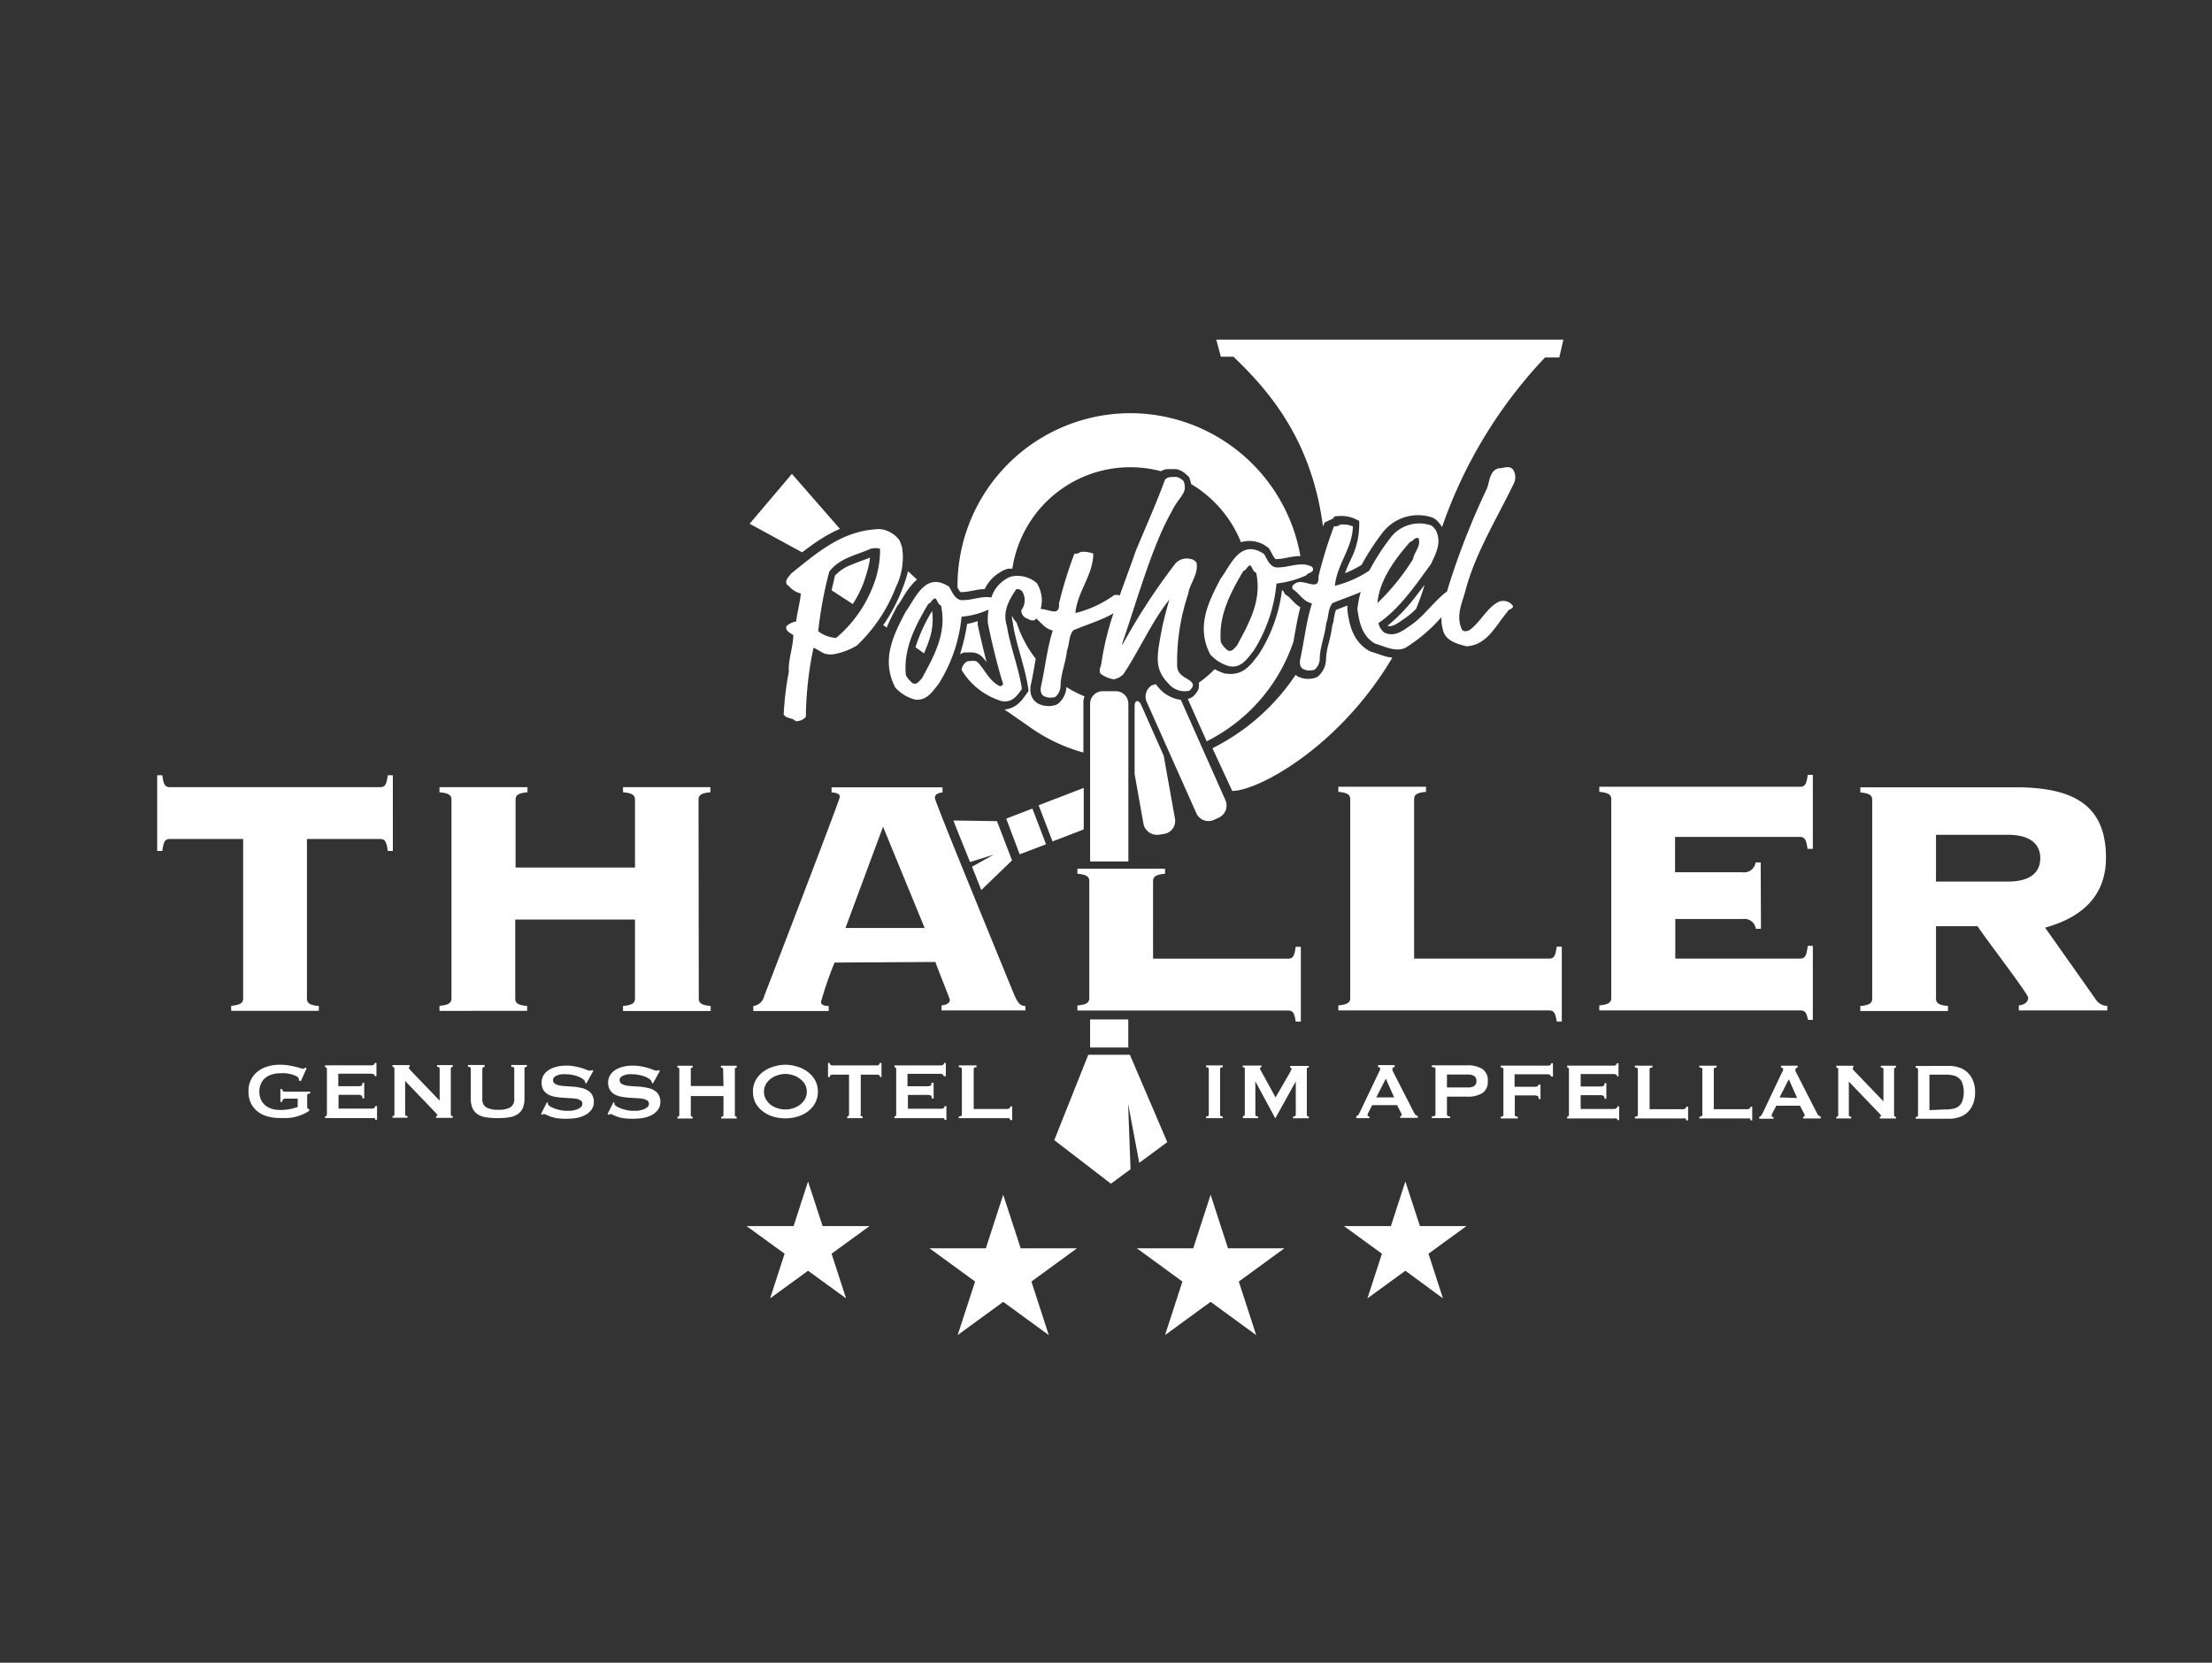
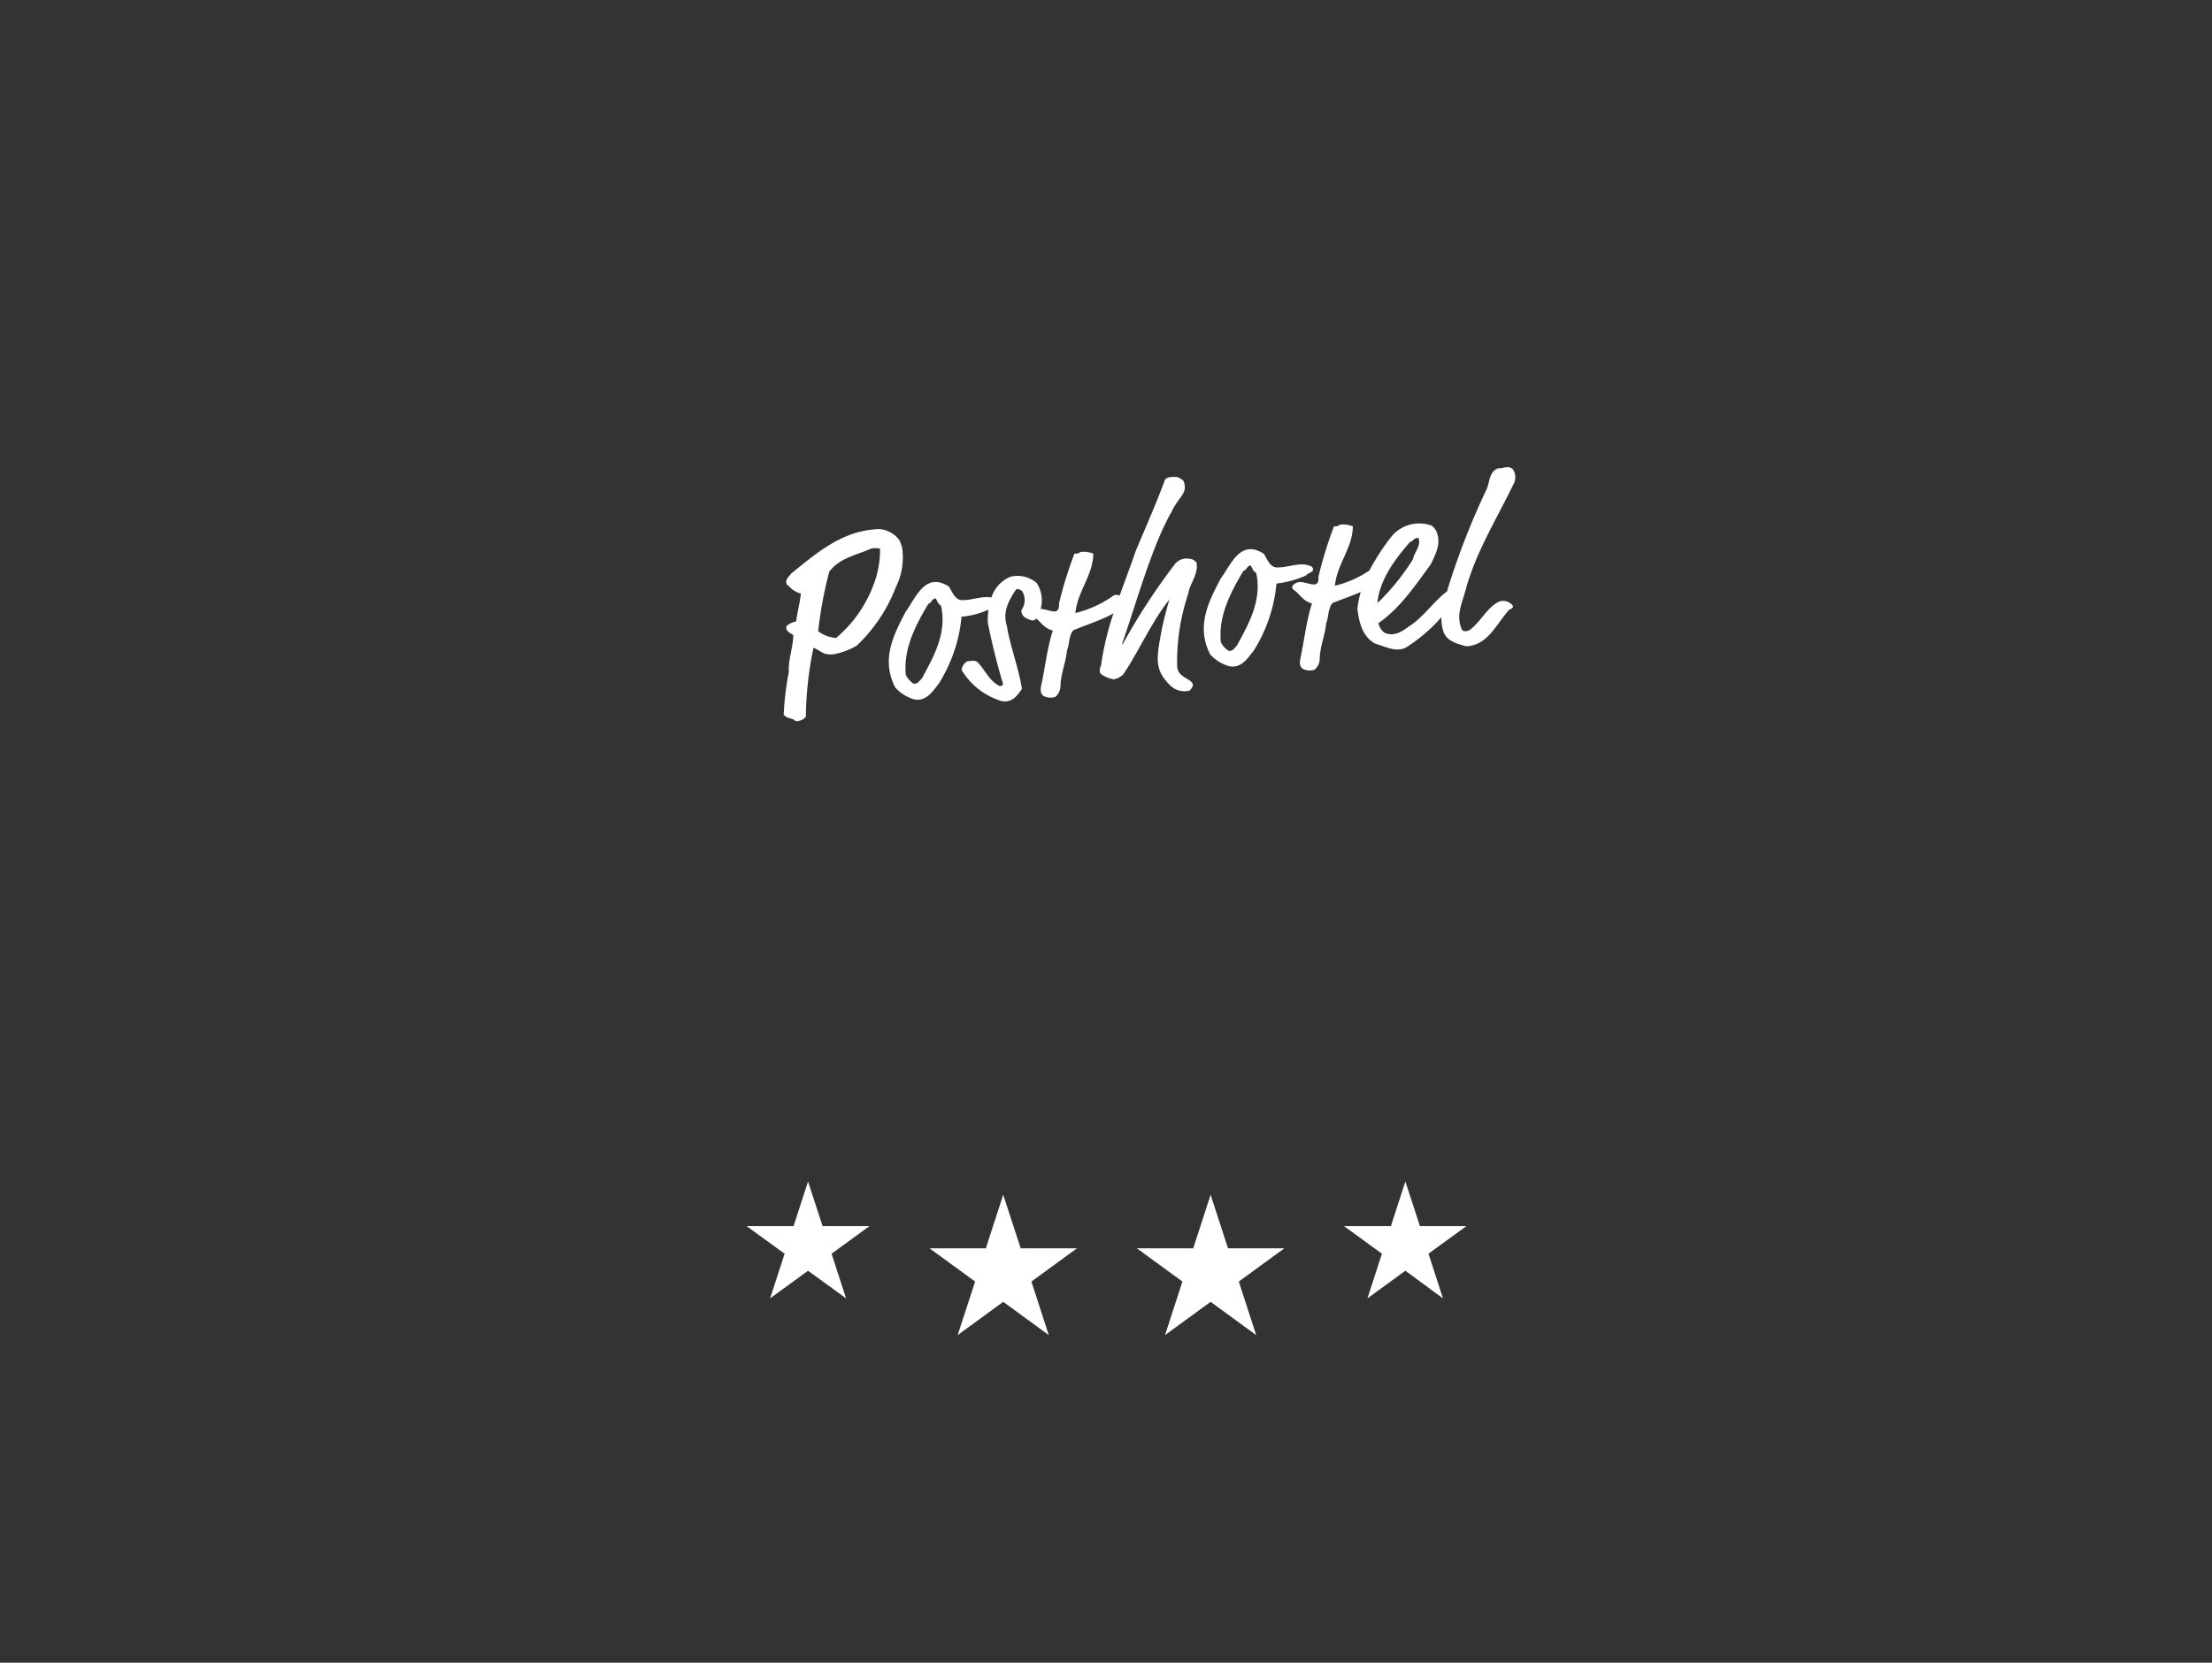
<svg xmlns="http://www.w3.org/2000/svg" id="Logos" viewBox="0 0 266 200">
  <rect x="0" y="0" width="266" height="200" fill="#333333" stroke="none" />
  <defs>
    <style>.cls-1,.cls-2{fill:#fff;}.cls-1{fill-rule:evenodd;}</style>
  </defs>
  <path class="cls-1" d="M176.34,147.48l-4.56,3.32,1.74,5.37L169,152.85l-4.56,3.32,1.74-5.37-4.56-3.32h5.64l1.74-5.37,1.75,5.37Zm-21.89,2.67-5.48,4,2.09,6.44-5.48-4-5.48,4,2.09-6.44-5.48-4h6.78l2.09-6.44,2.09,6.44Zm-24.94,0-5.48,4,2.09,6.44-5.48-4-5.48,4,2.1-6.44-5.48-4h6.77l2.09-6.44,2.1,6.44Zm-24.95-2.67L100,150.8l1.74,5.37-4.57-3.32-4.56,3.32,1.74-5.37-4.57-3.32h5.65l1.74-5.37,1.75,5.37Z" />
  <path class="cls-2" d="M108.17,65c.12.27.22.58.31.85a8,8,0,0,1-.73,4.73,19.24,19.24,0,0,1-4.7,7.06,8.34,8.34,0,0,1-2.81,1.06,2.9,2.9,0,0,1-1.08-.08c-.46-.2-.8-.48-1.33-.71a41.54,41.54,0,0,0-.92,8.3,1.39,1.39,0,0,1-.86.5.58.58,0,0,1-.41,0c-.43-.42-1-.21-1.4-.76a36.26,36.26,0,0,1,.62-5.13c-.09-1.5.51-2.91.54-4.43-.31-.22-.76-.39-.83-.76-.08-.09,0-.19,0-.31a2.34,2.34,0,0,1,1.17-.57c.15-1.24.48-2.31.56-3.36a2.79,2.79,0,0,1-1.45-.91c-.17-.11-.27-.19-.28-.32-.15-.46.38-.89.59-1.19,2.82-2.25,5.72-4.85,9.73-5.27a7.31,7.31,0,0,1,.91-.06A3.32,3.32,0,0,1,108.17,65Zm-2.34,1a2.36,2.36,0,0,0-1.11,0c-1.77.79-3.78,1.12-5,2.77a48.72,48.72,0,0,0-1.33,7.15,3.83,3.83,0,0,0,2.16.81A15.39,15.39,0,0,0,105,70.46,11.73,11.73,0,0,0,105.83,66Zm7.34,6.85a.81.81,0,0,1-.41-.44,2.68,2.68,0,0,0-.27-.45.75.75,0,0,0-.47.36.87.87,0,0,1-.39.32c-1.63,2.74-3,5.44-2.7,8.56a2.9,2.9,0,0,0,.86,1c.5.2.78-.34,1.07-.59C112.29,78.94,113.88,76.21,113.17,72.88ZM135,77.51a75.43,75.43,0,0,1,6.2-9.54,1.81,1.81,0,0,1,2-.72c.25,0,.5.2.69.43.24,1.44-.83,2.51-1,3.74a25.56,25.56,0,0,0-1.33,8.78c.06.53.23.87,1.07,1.38.49.28.88.55.81.92a1.31,1.31,0,0,1-.42.58,2.49,2.49,0,0,1-2.48-.83c-1.73-1.76-1.46-3.2-.85-6.44.14-.81.68-2.89.94-3.7-2.07,2.55-3.71,6.27-5.55,9a2.23,2.23,0,0,1-1.12.6,3.49,3.49,0,0,1-1.62-.68c-.22-.48,0-.73.08-1.1a34.71,34.71,0,0,1,1.49-6.19l-.2.14c-1.36.74-3.1,1.29-4.64,1.93-.57.68-.44,1.65-.76,2.41-.13,1.45-.77,2.87-.78,4.33a1.74,1.74,0,0,1-.63,1.28,1.83,1.83,0,0,1-1.39-.11c-.48-.31-.37-.92-.3-1.29.5-2.25.71-4.46,1.39-6.59-.93-.21-1.37-.93-2-1.45l-.14.18c-.43.16-.71-.07-1.12-.25a1,1,0,0,1-.52-.93,2,2,0,0,0,.13-2.21c-.13-.21-.55-.42-.76-.28-.9,1.33-1.65,2.73-1.11,4.39.4,2.49,1.43,5.06,1.81,7.58-.57.79-1.15,1.69-2.44,1.46a8.45,8.45,0,0,1-4.81-3.74,1.29,1.29,0,0,1,.73-1.06c.5,0,.91-.21,1.29.23.83.9,1.33,2.17,2.57,2.77.23,0,.47-.16.35-.41-.68-2.23-1.32-4.84-1.79-7.21a8.46,8.46,0,0,1,.08-1.58,9.83,9.83,0,0,1-3.24.85,18.29,18.29,0,0,1-2.76,8.08c-.74.92-1.44,2.09-2.87,1.88a4.91,4.91,0,0,1-2.34-1.44c-1.74-3.37-.22-6.31,1.26-9.14,1.18-1.59,2.33-4.86,5.2-3,.41.66.75,1.72,1.72,1.62,1.13,0,2.29-.52,3.38-.31a4,4,0,0,1,2.33-2.51,3.55,3.55,0,0,1,3.12.77,3.86,3.86,0,0,1,.47,3.12c1,0,2.31,1,2.21-.67a50,50,0,0,1,1.86-6,.84.84,0,0,0,.72-.19,3.21,3.21,0,0,1,1.54.2c0,2.56-1.92,4.57-2.15,7.15A13.48,13.48,0,0,0,134,71.57a1.63,1.63,0,0,1,.65.05c.63-1.78,1.31-3.55,1.93-5.36,1.17-2.8,2.42-5.6,3.45-8.38.19-.64,1.08-.48,1.44-.52a1.77,1.77,0,0,1,.87.53c.53,1.52-.55,1.74-1.47,3.7-2.31,4-4.25,11-5.95,15.9ZM152,66.63c.41.66.74,1.72,1.72,1.62,1.38,0,2.79-.77,4.07-.06.44.68-.58.68-.68,1a11.87,11.87,0,0,1-3.61,1,18.15,18.15,0,0,1-2.75,8.09c-.75.92-1.44,2.09-2.87,1.87a4.79,4.79,0,0,1-2.35-1.44c-1.73-3.36-.21-6.31,1.27-9.13C148,68,149.14,64.74,152,66.63Zm-.95,2.26a.84.84,0,0,1-.41-.43,1.79,1.79,0,0,0-.27-.45c-.22,0-.34.21-.47.36a.77.77,0,0,1-.39.32c-1.62,2.73-3,5.44-2.7,8.56a2.74,2.74,0,0,0,.87,1c.5.2.78-.33,1.06-.59C150.18,75,151.78,72.22,151.06,68.89Zm21.61-5.11c.75,1.5,0,2.79-.58,4.06-1.82,2.5-3.77,5.38-6.32,7.11a2,2,0,0,0,.69,1.13c1.24.61,2.28-.24,3.09-.8,1.7-1.11,2.9-3,4.48-4.15l.12-.44a89,89,0,0,1,4.61-11.8c.42-.88.28-2.19,1.45-2.57.48.06,1.14-.37,1.69.08a1.7,1.7,0,0,1,.14,1.78c-2.11,4.36-4.64,8.4-5.82,12.91-.41,1.51-1.13,2.91-.45,4.55.19.46.81.25,1,.12,1.33-1,2.13-2.79,3.55-3.41a1.46,1.46,0,0,1,1.57.45c.27.45-.49.42-.62.8-1.45,1.73-2.44,4-4.91,4.14-1-.26-2.37-.59-2.77-1.76a4.9,4.9,0,0,1-.24-1.75,19.29,19.29,0,0,1-4.28,3.66c-1.17.6-2.46-.11-3.71-.48-1.58-.91-1.9-2.59-2.12-4.14a11.91,11.91,0,0,1,.4-2.06c-1.09.47-2.29.88-3.39,1.33-.57.68-.44,1.65-.76,2.42-.13,1.45-.77,2.86-.78,4.33a1.72,1.72,0,0,1-.63,1.27,1.88,1.88,0,0,1-1.39-.1c-.48-.32-.37-.92-.3-1.29.49-2.25.71-4.47,1.39-6.59-1.1-.25-1.5-1.2-2.29-1.7-.2-.35,0-.51.21-.65,1-.83,3,1.15,2.86-.89a53,53,0,0,1,1.87-6.05.84.84,0,0,0,.72-.18,3,3,0,0,1,1.54.2c0,2.56-1.92,4.56-2.15,7.15a13.26,13.26,0,0,0,4.14-1.83,27.29,27.29,0,0,1,2.63-4.06,4.34,4.34,0,0,1,4.57-1.44C172.28,63.2,172.48,63.55,172.67,63.78Zm-2.73,3.44c.16-.86,1-1.56.64-2.51-.54-.06-.66.43-1,.47-1.91,2.17-3.7,4.66-3.93,7.36A27,27,0,0,0,169.94,67.22Z" />
-   <path class="cls-1" d="M36.87,128.5l-.15-.08-.12.08a.23.23,0,0,1-.17.05,1.5,1.5,0,0,1-.31-.07,5.73,5.73,0,0,0-.62-.17c-.25-.06-.53-.12-.85-.17a6.72,6.72,0,0,0-1-.07,5,5,0,0,0-1.54.23,3.32,3.32,0,0,0-1.19.64,2.94,2.94,0,0,0-.77,1,3.19,3.19,0,0,0-.27,1.35,3.3,3.3,0,0,0,.27,1.36,3.09,3.09,0,0,0,.77,1,3.45,3.45,0,0,0,1.19.62,5.31,5.31,0,0,0,1.54.21l.88,0a4.63,4.63,0,0,0,.91-.12,5.78,5.78,0,0,0,.89-.29,4.61,4.61,0,0,0,.85-.45v-.2l-.17-.08a.17.17,0,0,1-.07-.16v-1.36c0-.11,0-.18.06-.21a.74.74,0,0,1,.3-.08v-.22h-3a.52.52,0,0,1-.25-.05.33.33,0,0,1-.11-.26h-.22v1.54h.22a.43.43,0,0,1,.11-.31.36.36,0,0,1,.25-.08H35.8v1a7.57,7.57,0,0,1-.94.26,6.51,6.51,0,0,1-1.23.1,3.41,3.41,0,0,1-.89-.12,2.54,2.54,0,0,1-.79-.39,2.1,2.1,0,0,1-.55-.69,2.34,2.34,0,0,1-.21-1,2.26,2.26,0,0,1,.21-1,1.91,1.91,0,0,1,.55-.69,2.34,2.34,0,0,1,.79-.39,3,3,0,0,1,.89-.13,5,5,0,0,1,.76,0,4,4,0,0,1,.75.15,2.57,2.57,0,0,1,.57.24.42.42,0,0,1,.23.33.4.4,0,0,1,0,.15l.24.07Zm8.4.95v-1.6h-.22a.25.25,0,0,1-.11.22.59.59,0,0,1-.35.07h-5.5v.22a.2.2,0,0,1,.14.06.17.17,0,0,1,.08.16v5.48a.21.21,0,0,1-.08.17.24.24,0,0,1-.14.05v.21h5.62a1.12,1.12,0,0,1,.29,0c.08,0,.12.08.12.2h.22v-1.65h-.22a.28.28,0,0,1-.12.23.5.5,0,0,1-.29.08h-4v-1.66h2.37a.66.66,0,0,1,.37.08c.09,0,.13.17.13.35h.22v-1.88h-.22c0,.18,0,.3-.13.35a.92.92,0,0,1-.37.06H40.68v-1.5h3.91a.59.59,0,0,1,.35.07.2.2,0,0,1,.11.2Zm1.93,5H49v-.21c-.19,0-.28-.08-.28-.22v-4l3.68,3.84c.13.13.2.22.2.28s-.06.11-.16.11v.21h2v-.21a.2.2,0,0,1-.23-.22v-5.48c0-.15.08-.22.23-.22v-.22H52.56v.22c.21,0,.31.07.31.22v3.84l-3.46-3.6c-.16-.16-.24-.28-.24-.34s0-.12.1-.12v-.22H47.2v.22c.15,0,.23.07.23.22v5.48a.2.2,0,0,1-.23.22Zm11.07-6.35h-2v.22c.23,0,.34.07.34.22v3.56a3.09,3.09,0,0,0,.2,1.18,1.79,1.79,0,0,0,.62.74,2.47,2.47,0,0,0,1,.37,8.7,8.7,0,0,0,1.42.1,8.28,8.28,0,0,0,1.4-.1,2.47,2.47,0,0,0,1-.37,1.72,1.72,0,0,0,.62-.74,2.91,2.91,0,0,0,.2-1.18v-3.56c0-.15.1-.22.29-.22v-.22H61.48v.22c.24,0,.36.07.36.22v3.62a1.1,1.1,0,0,1-.49,1.05,3,3,0,0,1-1.42.28,3.06,3.06,0,0,1-1.44-.28A1.12,1.12,0,0,1,58,132.2v-3.62c0-.15.08-.22.26-.22ZM65.06,134l.17.1a.18.18,0,0,1,.15-.1.65.65,0,0,1,.32.1l.48.2a5,5,0,0,0,.77.2,9.24,9.24,0,0,0,1.16.07,10.27,10.27,0,0,0,1.06-.07,3.77,3.77,0,0,0,1.08-.32,2.23,2.23,0,0,0,.82-.63,1.53,1.53,0,0,0,.34-1,1.64,1.64,0,0,0-.22-.88,1.36,1.36,0,0,0-.56-.53,2.07,2.07,0,0,0-.78-.29,6.6,6.6,0,0,0-.89-.14l-.91-.06a5.59,5.59,0,0,1-.78-.09,1.6,1.6,0,0,1-.56-.22.49.49,0,0,1-.2-.44.4.4,0,0,1,.14-.33.94.94,0,0,1,.39-.23,1.93,1.93,0,0,1,.5-.12,2.77,2.77,0,0,1,.56,0,3.33,3.33,0,0,1,.7.07,4.11,4.11,0,0,1,.65.17,2.52,2.52,0,0,1,.52.25,1.05,1.05,0,0,1,.33.28.71.71,0,0,1,.09.28l.12.05.84-1.51-.15-.1a.33.33,0,0,1-.24.07,1.22,1.22,0,0,1-.4-.09,4.1,4.1,0,0,0-.58-.21,6.85,6.85,0,0,0-.81-.2,5.13,5.13,0,0,0-1.11-.1,4.21,4.21,0,0,0-1.3.18,2.73,2.73,0,0,0-.92.45,1.82,1.82,0,0,0-.54.64,1.73,1.73,0,0,0-.17.73,1.86,1.86,0,0,0,.2.91,1.7,1.7,0,0,0,.56.54,2.67,2.67,0,0,0,.78.28,6.86,6.86,0,0,0,.91.12l.89.06a5.8,5.8,0,0,1,.79.07,1.41,1.41,0,0,1,.55.2.44.44,0,0,1,.22.41.53.53,0,0,1-.23.44,1.52,1.52,0,0,1-.54.27,3.46,3.46,0,0,1-.64.13l-.53,0a3.7,3.7,0,0,1-.63-.06c-.23-.05-.46-.11-.68-.18a4.24,4.24,0,0,1-.56-.25.8.8,0,0,1-.33-.29.38.38,0,0,1,0-.19l-.12-.06Zm8,0,.17.1a.19.19,0,0,1,.15-.1.65.65,0,0,1,.32.1l.48.2a5,5,0,0,0,.77.2,9.24,9.24,0,0,0,1.16.07,10.45,10.45,0,0,0,1.07-.07,3.8,3.8,0,0,0,1.07-.32,2.23,2.23,0,0,0,.82-.63,1.48,1.48,0,0,0,.34-1,1.55,1.55,0,0,0-.22-.88,1.34,1.34,0,0,0-.55-.53,2.19,2.19,0,0,0-.79-.29,6.6,6.6,0,0,0-.89-.14l-.91-.06a5.59,5.59,0,0,1-.78-.09,1.6,1.6,0,0,1-.56-.22.52.52,0,0,1-.2-.44.44.44,0,0,1,.14-.33,1.09,1.09,0,0,1,.39-.23,1.91,1.91,0,0,1,.51-.12,2.62,2.62,0,0,1,.55,0,3.33,3.33,0,0,1,.7.07,4.11,4.11,0,0,1,.65.17,2.52,2.52,0,0,1,.52.25,1,1,0,0,1,.33.28.71.71,0,0,1,.1.28l.12.05.83-1.51-.15-.1a.3.3,0,0,1-.24.07,1.28,1.28,0,0,1-.4-.09,4.1,4.1,0,0,0-.58-.21,7.15,7.15,0,0,0-.8-.2,5.29,5.29,0,0,0-1.12-.1,4.25,4.25,0,0,0-1.3.18,2.82,2.82,0,0,0-.92.45,1.82,1.82,0,0,0-.54.64,1.73,1.73,0,0,0-.17.73,1.75,1.75,0,0,0,.21.91,1.67,1.67,0,0,0,.55.54,2.85,2.85,0,0,0,.79.28,6.71,6.71,0,0,0,.9.12l.9.06a5.79,5.79,0,0,1,.78.07,1.53,1.53,0,0,1,.56.2.45.45,0,0,1,.21.41.5.5,0,0,1-.23.44,1.52,1.52,0,0,1-.54.27,3.46,3.46,0,0,1-.64.13l-.53,0a3.7,3.7,0,0,1-.63-.06,6.55,6.55,0,0,1-.67-.18,5.12,5.12,0,0,1-.57-.25.88.88,0,0,1-.33-.29.38.38,0,0,1,0-.19l-.12-.06ZM87,130.63H83.07v-2a.18.18,0,0,1,.06-.16.25.25,0,0,1,.16-.06v-.22H81.46v.22c.16,0,.23.07.23.22v5.48c0,.14-.07.22-.23.22v.21h1.83v-.21a.3.3,0,0,1-.16-.05.24.24,0,0,1-.06-.17v-2.27H87v2.27c0,.14-.09.22-.27.22v.21h1.86v-.21a.3.3,0,0,1-.16-.05.24.24,0,0,1-.06-.17v-5.48a.18.18,0,0,1,.06-.16.25.25,0,0,1,.16-.06v-.22H86.69v.22c.18,0,.27.07.27.22Zm7.45-1.45a2.89,2.89,0,0,1,.91.15,2.36,2.36,0,0,1,.82.42,2.26,2.26,0,0,1,.61.66,1.84,1.84,0,0,1,.23.91,1.77,1.77,0,0,1-.23.9,2.33,2.33,0,0,1-.61.68,2.74,2.74,0,0,1-.82.41,3.06,3.06,0,0,1-1.83,0,3,3,0,0,1-.84-.41,2.42,2.42,0,0,1-.59-.68,1.77,1.77,0,0,1-.23-.9,1.84,1.84,0,0,1,.23-.91,2.33,2.33,0,0,1,.59-.66,2.55,2.55,0,0,1,.84-.42A2.91,2.91,0,0,1,94.41,129.18Zm0-1.11a4.64,4.64,0,0,0-1.36.21,3.78,3.78,0,0,0-1.25.59,3.11,3.11,0,0,0-.93,1,2.75,2.75,0,0,0-.36,1.44,2.84,2.84,0,0,0,.36,1.45,3.29,3.29,0,0,0,.93,1,4,4,0,0,0,1.25.58,5.19,5.19,0,0,0,2.71,0,4,4,0,0,0,1.25-.58,3.29,3.29,0,0,0,.93-1,2.84,2.84,0,0,0,.37-1.45,2.75,2.75,0,0,0-.37-1.44,3.11,3.11,0,0,0-.93-1,3.78,3.78,0,0,0-1.25-.59A4.62,4.62,0,0,0,94.41,128.07Zm9.06,6v-4.81h2a.37.37,0,0,1,.21.06.25.25,0,0,1,.11.23H106v-1.69h-.22a.24.24,0,0,1-.11.23.37.37,0,0,1-.21.06H100.1a.42.42,0,0,1-.21-.06c-.07,0-.1-.11-.1-.23h-.22v1.69h.22a.24.24,0,0,1,.1-.23.42.42,0,0,1,.21-.06h2v4.81a.21.21,0,0,1-.08.17.24.24,0,0,1-.14.05v.21h1.86v-.21C103.56,134.28,103.47,134.2,103.47,134.06Zm10.23-4.61v-1.6h-.22a.28.28,0,0,1-.11.22.59.59,0,0,1-.35.07h-5.5v.22a.2.2,0,0,1,.14.06.17.17,0,0,1,.07.16v5.48a.21.21,0,0,1-.07.17.24.24,0,0,1-.14.05v.21h5.62a1.12,1.12,0,0,1,.29,0c.08,0,.12.08.12.2h.22v-1.65h-.22a.28.28,0,0,1-.12.23.5.5,0,0,1-.29.08h-4v-1.66h2.37a.66.66,0,0,1,.37.08c.09,0,.13.17.13.35h.22v-1.88H112c0,.18,0,.3-.13.35a.92.92,0,0,1-.37.06h-2.37v-1.5H113a.59.59,0,0,1,.35.07.22.22,0,0,1,.11.2Zm7.76,5.27h.22v-1.65h-.22a.28.28,0,0,1-.12.23.5.5,0,0,1-.29.08h-4v-4.8c0-.15.11-.22.34-.22v-.22H115.3v.22c.24,0,.37.07.37.22v5.48c0,.14-.13.22-.37.22v.21h5.75a1.12,1.12,0,0,1,.29,0C121.42,134.53,121.46,134.6,121.46,134.72Zm23.54-.23h2v-.21c-.21,0-.32-.08-.32-.22v-5.48c0-.15.11-.22.32-.22v-.22h-2v.22c.21,0,.32.07.32.22v5.48c0,.14-.11.22-.32.22Zm4.44,0h1.82v-.21c-.23,0-.34-.08-.34-.22v-4l2.4,4.45,2.46-4.44,0,4c0,.14-.11.22-.33.22v.21h1.9v-.21a.31.31,0,0,1-.17-.05.21.21,0,0,1-.07-.17v-5.51c0-.07,0-.12.07-.14a.31.31,0,0,1,.17,0v-.22h-2.24v.22c.11,0,.16,0,.16.13a.41.41,0,0,1-.05.17l-.12.24L153.39,132l-1.72-3.14-.11-.21a.41.41,0,0,1-.05-.16.11.11,0,0,1,.06-.1.24.24,0,0,1,.13,0v-.22h-2.26v.22a.29.29,0,0,1,.17,0,.14.14,0,0,1,.08.14v5.51a.21.21,0,0,1-.08.17.29.29,0,0,1-.17.05ZM167.65,132l-1-2.25L165.5,132Zm-4.55,2.25a.36.36,0,0,0,.24-.16,2.16,2.16,0,0,0,.18-.3l2.24-4.7.14-.29a.46.46,0,0,0,.07-.23.19.19,0,0,0-.08-.17l-.18-.07v-.22h2v.22l-.17.07a.17.17,0,0,0-.09.17.58.58,0,0,0,0,.19l.13.26,2.51,4.91a.44.44,0,0,0,.16.19l.24.13v.21h-2.12v-.21l.12,0a.12.12,0,0,0,.07-.11.68.68,0,0,0-.1-.31l-.45-.9h-3l-.44.86a1,1,0,0,0-.12.36c0,.09.08.14.23.14v.21H163.1ZM174,130.8v-1.55h2.57a1.42,1.42,0,0,1,.68.16.64.64,0,0,1,.29.62.63.63,0,0,1-.29.61,1.32,1.32,0,0,1-.68.16Zm.39,3.69v-.21c-.26,0-.39-.08-.39-.22v-2.15h2.43a3.38,3.38,0,0,0,1.82-.42,1.62,1.62,0,0,0,.66-1.46,1.58,1.58,0,0,0-.66-1.45,3.29,3.29,0,0,0-1.82-.44h-4.25v.22c.3,0,.44.07.44.22v5.48c0,.14-.14.22-.44.22v.21Zm12.36-5v-1.6h-.22a.25.25,0,0,1-.11.22.59.59,0,0,1-.35.07h-5.6v.22c.21,0,.32.07.32.22v5.48c0,.14-.11.22-.32.22v.21h2.05v-.21a.67.67,0,0,1-.26-.05.19.19,0,0,1-.1-.17v-2.34h2.37a.66.66,0,0,1,.37.08c.09,0,.13.17.13.35h.22v-1.74H185a.21.21,0,0,1-.13.22,1.18,1.18,0,0,1-.37.05h-2.37v-1.5h3.91a.59.59,0,0,1,.35.07.2.2,0,0,1,.11.2Zm7.88,0v-1.6h-.21a.28.28,0,0,1-.11.22.61.61,0,0,1-.35.07h-5.51v.22a.2.2,0,0,1,.15.06.19.19,0,0,1,.07.16v5.48a.24.24,0,0,1-.07.17.25.25,0,0,1-.15.05v.21h5.63a1.12,1.12,0,0,1,.29,0c.08,0,.12.08.12.2h.22v-1.65h-.22a.28.28,0,0,1-.12.23.5.5,0,0,1-.29.08h-4v-1.66h2.36a.69.69,0,0,1,.38.08.4.4,0,0,1,.13.35h.22v-1.88h-.22a.4.4,0,0,1-.13.35,1,1,0,0,1-.38.06h-2.36v-1.5H194a.61.61,0,0,1,.35.07.22.22,0,0,1,.11.2Zm8.13,5.27H203v-1.65h-.22a.28.28,0,0,1-.12.23.52.52,0,0,1-.29.08h-4v-4.8c0-.15.11-.22.34-.22v-.22H196.6v.22c.24,0,.36.07.36.22v5.48c0,.14-.12.22-.36.22v.21h5.75a1.17,1.17,0,0,1,.29,0C202.72,134.53,202.76,134.6,202.76,134.72Zm7.74,0h.21v-1.65h-.21a.28.28,0,0,1-.12.23.52.52,0,0,1-.29.08h-4v-4.8c0-.15.11-.22.34-.22v-.22h-2.08v.22c.24,0,.36.07.36.22v5.48c0,.14-.12.22-.36.22v.21h5.75a1.17,1.17,0,0,1,.29,0C210.46,134.53,210.5,134.6,210.5,134.72Zm5.61-2.69-1-2.25L214,132Zm-4.55,2.25a.36.36,0,0,0,.24-.16,2.16,2.16,0,0,0,.18-.3l2.23-4.7.15-.29a.46.46,0,0,0,.07-.23.19.19,0,0,0-.08-.17l-.18-.07v-.22h2v.22l-.17.07a.17.17,0,0,0-.09.17.58.58,0,0,0,0,.19l.13.26,2.51,4.91a.44.44,0,0,0,.16.19l.24.13v.21h-2.12v-.21l.12,0a.12.12,0,0,0,.07-.11.68.68,0,0,0-.1-.31l-.46-.9H213.6l-.44.86a1,1,0,0,0-.12.36c0,.09.08.14.23.14v.21h-1.71Zm9.26.21h1.79v-.21c-.19,0-.28-.08-.28-.22v-4l3.68,3.84c.13.13.19.22.19.28s0,.11-.15.11v.21H228v-.21a.2.2,0,0,1-.23-.22v-5.48c0-.15.08-.22.23-.22v-.22h-1.82v.22c.21,0,.31.07.31.22v3.84l-3.46-3.6c-.16-.16-.24-.28-.24-.34s0-.12.09-.12v-.22h-2.06v.22c.15,0,.23.07.23.22v5.48a.2.2,0,0,1-.23.22Zm11.2-1v-4.27h1.87a4.14,4.14,0,0,1,1,.1,1.41,1.41,0,0,1,.7.35,1.32,1.32,0,0,1,.41.65,3.05,3.05,0,0,1,.15,1,3.09,3.09,0,0,1-.15,1,1.4,1.4,0,0,1-.41.66,1.58,1.58,0,0,1-.7.34,4.78,4.78,0,0,1-1,.09Zm-1.65-5.31v.22c.18,0,.28.07.28.22v5.48c0,.14-.1.22-.28.22v.21h4a3.78,3.78,0,0,0,1.23-.19,2.77,2.77,0,0,0,1-.58,2.87,2.87,0,0,0,.66-1,3.59,3.59,0,0,0,.25-1.41,3.5,3.5,0,0,0-.25-1.4,2.64,2.64,0,0,0-1.66-1.58,3.78,3.78,0,0,0-1.23-.2Z" />
-   <path class="cls-1" d="M232.81,100.41h8.6c3,0,3.94,1.33,3.94,2.82s-.92,2.81-3.94,2.81h-8.6Zm0,11h5c.66,1.08,6.09,8.14,6.09,8.6s-.41.87-1.13.92v.61h10.64V121a1.75,1.75,0,0,1-1.48-.92l-6-8.5c4.25-1.17,7.32-3.68,7.32-8.39,0-5.83-3.23-8.49-10.8-8.49H223.71v.62c1.28.1,1.43.46,1.43.92v23.84c0,.46-.15.82-1.43.92v.61h10.54V121c-1.28-.1-1.44-.46-1.44-.92Zm-21.08-7.67h-.62a1.37,1.37,0,0,1-1.53,1.18h-8.15v-4.25h15c.57,0,.77.26.93,1.43H218v-8.9h-.61c-.16,1.18-.36,1.43-.93,1.43H192.32v.62c1.28.1,1.44.46,1.44.92v23.84c0,.46-.16.82-1.44.92v.61h24.16c.57,0,.77.26.93,1.13H218v-8.9h-.61c-.16,1.28-.36,1.53-.93,1.53h-15v-4.76h8.15a1.36,1.36,0,0,1,1.53,1.18h.62Zm-41.68-7.57c0-.46.15-.82,1.43-.92v-.62H160.94v.62c1.28.1,1.43.46,1.43.92v23.84c0,.46-.15.82-1.43.92v.61h25.34c.56,0,.76.26.92,1.33h.61v-9h-.61c-.16,1.18-.36,1.43-.92,1.43H170.05Zm-31.39,9.85c0-.46.16-.82,1.44-.92v-.61H129.56v.61c1.28.1,1.43.46,1.43.92v14c0,.46-.15.82-1.43.92v.61h25.33c.57,0,.77.26.92,1.33h.62v-9h-.62c-.15,1.18-.35,1.43-.92,1.43H138.66Zm-26.17,9.69c.2.67,1.74,4.4,1.74,4.6s-.26.57-1,.62v.61h10.08V121c-.61,0-.92-.31-1.43-1.54-3.17-7.77-9.46-23.07-9.46-23.48s.35-.61.92-.66v-.62H100v.62c.46,0,1,.15,1,.51s-8.65,22.82-9.11,24A1.5,1.5,0,0,1,90.59,121v.61h9.06V121c-.72,0-.92-.21-.92-.51a42.58,42.58,0,0,1,1.63-4.71Zm-6.3-16.27,5,12.18h-9.52ZM84,96.22c0-.46.15-.82,1.43-.92v-.62H74.92v.62c1.28.1,1.44.46,1.44.92v8.13H62V96.22c0-.46.15-.82,1.43-.92v-.62H52.85v.62c1.28.1,1.44.46,1.44.92v23.84c0,.46-.16.82-1.44.92v.61H63.39V121c-1.28-.1-1.43-.46-1.43-.92v-9.47h14.4v9.47c0,.46-.16.82-1.44.92v.61H85.46V121c-1.28-.1-1.43-.46-1.43-.92ZM38.34,121.59V121c-1.28-.1-1.43-.46-1.43-.92V100.92h8.8c.56,0,.77.26.92,1.44h.61V93.25h-.61c-.15,1.18-.36,1.43-.92,1.43H20.44c-.57,0-.77-.25-.92-1.43H18.9v9.11h.62c.15-1.18.35-1.44.92-1.44h8.8v19.14c0,.46-.16.82-1.44.92v.61Z" />
-   <path class="cls-1" d="M119.89,98.77l1.81,4.72L118,107.06l-1.11-2.81,2.61-1.45-2.85.89c-.71-1.77-1.51-3.7-2-5Zm10.43,1-3.75,1.44-1.67-4.35,5.42-2.09Zm-6.17-2.51,1.64,4.29-3.17,1.21L121,98.47Zm13.09-12.44,2.7,6.08,1.34,7.49a1.58,1.58,0,0,1-1.21,1.9l-.77.12A1.66,1.66,0,0,1,137.49,99l-1.05-5.91s0-7.89,0-8.21C136.46,84.22,136.92,84.11,137.24,84.81Zm-6.15,37.8h4.59V126h-4.59Zm0-38a1.51,1.51,0,0,1,1.53-1.48h1.54a1.51,1.51,0,0,1,1.53,1.48v19h-4.6Zm-.22,42.25h5l4.5,10.51L137,139.87l-1.34-7.09.29,7.86-2.36,1.74-6.81-5.24Zm7.76-44.45.34-.14a9.3,9.3,0,0,0,.61.71A4.23,4.23,0,0,0,142,84.18l5.33,12a1.61,1.61,0,0,1-.72,2.15l-.71.32a1.6,1.6,0,0,1-2.07-.91l-5.87-13.17A1.61,1.61,0,0,1,138.62,82.37Z" />
-   <path class="cls-1" d="M118.64,79.64a5.15,5.15,0,0,0-.43-.52,1.77,1.77,0,0,0-1.31-.64,2.85,2.85,0,0,0-.5,0l-.34,0-.13,0-.13.05a2,2,0,0,0-.36.18,24.08,24.08,0,0,0,.86-3.67,6.73,6.73,0,0,0,1.27-.33V75l0,.16C117.89,76.59,118.25,78.14,118.64,79.64Zm8.6,5a2.75,2.75,0,0,0,1-2,14,14,0,0,0,2.18,1.12,2.14,2.14,0,0,0-.14.76v6a20.68,20.68,0,0,1-6.84-3.35l-2.65-1.83a2.89,2.89,0,0,0,1.53-.59,4.28,4.28,0,0,0,.67-.68l.47-.64.23-.33-.06-.4c-.38-2.53-1.41-5.09-1.81-7.59l0-.15a2.48,2.48,0,0,1-.12-.93,1.87,1.87,0,0,0,.54.83,14.15,14.15,0,0,0,2.31,4.38c-.18,1-.34,2-.56,3a3.46,3.46,0,0,0-.07.41,2.62,2.62,0,0,0,0,.56,1.83,1.83,0,0,0,.93,1.43,2.84,2.84,0,0,0,2.15.14Zm-24.72-12L100,71c.14-.59.28-1.17.4-1.75A5,5,0,0,1,102.21,68c.79-.34,1.61-.6,2.41-.93a7.57,7.57,0,0,1-.18,1.06c-.16.69-.38,1.35-.6,2A14.07,14.07,0,0,1,102.52,72.7Zm4.12,2.85-.43-.3a19.79,19.79,0,0,0,2.28-4.31,15.38,15.38,0,0,0,.7-2.17l1.08,1-.29.26a9,9,0,0,0-1.2,1.56c-.3.48-.58,1-.87,1.34l-.08.14c-.38.72-.76,1.46-1.09,2.2Zm4.45,3.08-1-.72a19.73,19.73,0,0,1,2-4.36,7.53,7.53,0,0,1-.4,3.62A15.36,15.36,0,0,1,111.09,78.63Zm34,10.56-2.26-5.06a2.84,2.84,0,0,0,.38-.13l.25-.16a2.37,2.37,0,0,0,.7-1l0-.16a1.43,1.43,0,0,0,0-.5,13.91,13.91,0,0,0,1.9-1.62,11.34,11.34,0,0,0,1.25.53l.21,0a3,3,0,0,0,2.49-.74,5.94,5.94,0,0,0,.74-.78l.58-.74a18.47,18.47,0,0,0,2.83-7.75l.13,0a1.74,1.74,0,0,0,.14.27l.12.2.19.13a2.26,2.26,0,0,1,.38.31l.49.51a4.5,4.5,0,0,0,.76.61c-.36,1.35-.58,2.74-.83,4.14A20.84,20.84,0,0,1,145.06,89.19ZM135.89,49.7a20.8,20.8,0,0,1,20.49,17.19,5.29,5.29,0,0,0-.92.07c-.36.05-.71.13-1.06.19a4.64,4.64,0,0,1-1,.1s-.06,0-.13-.13a4.06,4.06,0,0,1-.26-.42c-.12-.21-.22-.42-.33-.6l-.12-.18-.18-.13a3.51,3.51,0,0,0-3.15-.57,14.37,14.37,0,0,0-6-7,3.25,3.25,0,0,0-.16-.61l-.08-.24-.19-.17-.22-.19a1.93,1.93,0,0,0-.28-.22,2.28,2.28,0,0,0-.85-.36l-.15,0-.15,0c-.19,0-.52,0-.83,0a2.07,2.07,0,0,0-.72.25,14.34,14.34,0,0,0-17.86,11.72l-.46,0-.26.06a4.83,4.83,0,0,0-2.61,2.4,6.78,6.78,0,0,0-.82.07l-1.06.2a6.35,6.35,0,0,1-1,.1,1,1,0,0,1-.13-.14,3.2,3.2,0,0,1-.26-.42l0-.17A20.81,20.81,0,0,1,135.89,49.7ZM96.46,66.44,90.15,63,95.23,57,101,63.61a16.89,16.89,0,0,0-2.15,1.14c-.82.51-1.6,1.08-2.36,1.66ZM185.79,43A56.47,56.47,0,0,0,173.41,63.4l-.16-.26c-.11-.13-.23-.3-.37-.44a1.93,1.93,0,0,0-.93-.54,5.38,5.38,0,0,0-5.59,1.78,28.89,28.89,0,0,0-2.62,4,11.66,11.66,0,0,1-2,1c.2-.57.46-1.12.71-1.67a9.33,9.33,0,0,0,1-4v-.62l-.57-.27a4.08,4.08,0,0,0-2.06-.29l-.24,0-.31.2a.37.37,0,0,0,.21,0l-1.19.56-.2.48c-1.36-10.54-6.63-16.46-10.76-20.42h-1.52l-.55-2.06h41.74L187.51,43Zm-14.5,27.43c-.3,1-.63,1.9-1,2.8l-.24.24a8.38,8.38,0,0,1-1.26,1c-.2.14-.42.3-.64.44a3.1,3.1,0,0,1-.56.3,1,1,0,0,1-.74.06,19.73,19.73,0,0,0,2.92-2.93C170.3,71.69,170.8,71,171.29,70.38Zm-3.88,8.71c-6.4,10.8-16.19,16-19.23,16L145.8,90a26,26,0,0,0,10-8.82,3.15,3.15,0,0,0,.27.19,2.84,2.84,0,0,0,2.15.14l.24-.12a2.8,2.8,0,0,0,1-2.08,8.16,8.16,0,0,1,.32-1.94,19,19,0,0,0,.44-2.17,4.83,4.83,0,0,0,.17-.65c0-.21.07-.42.11-.64a2.49,2.49,0,0,1,.16-.55l1.37-.53,0,.35v.24c.21,1.51.56,3.69,2.62,4.87l.2.09c.65.19,1.3.46,1.94.62A4.82,4.82,0,0,0,167.41,79.09Z" />
</svg>